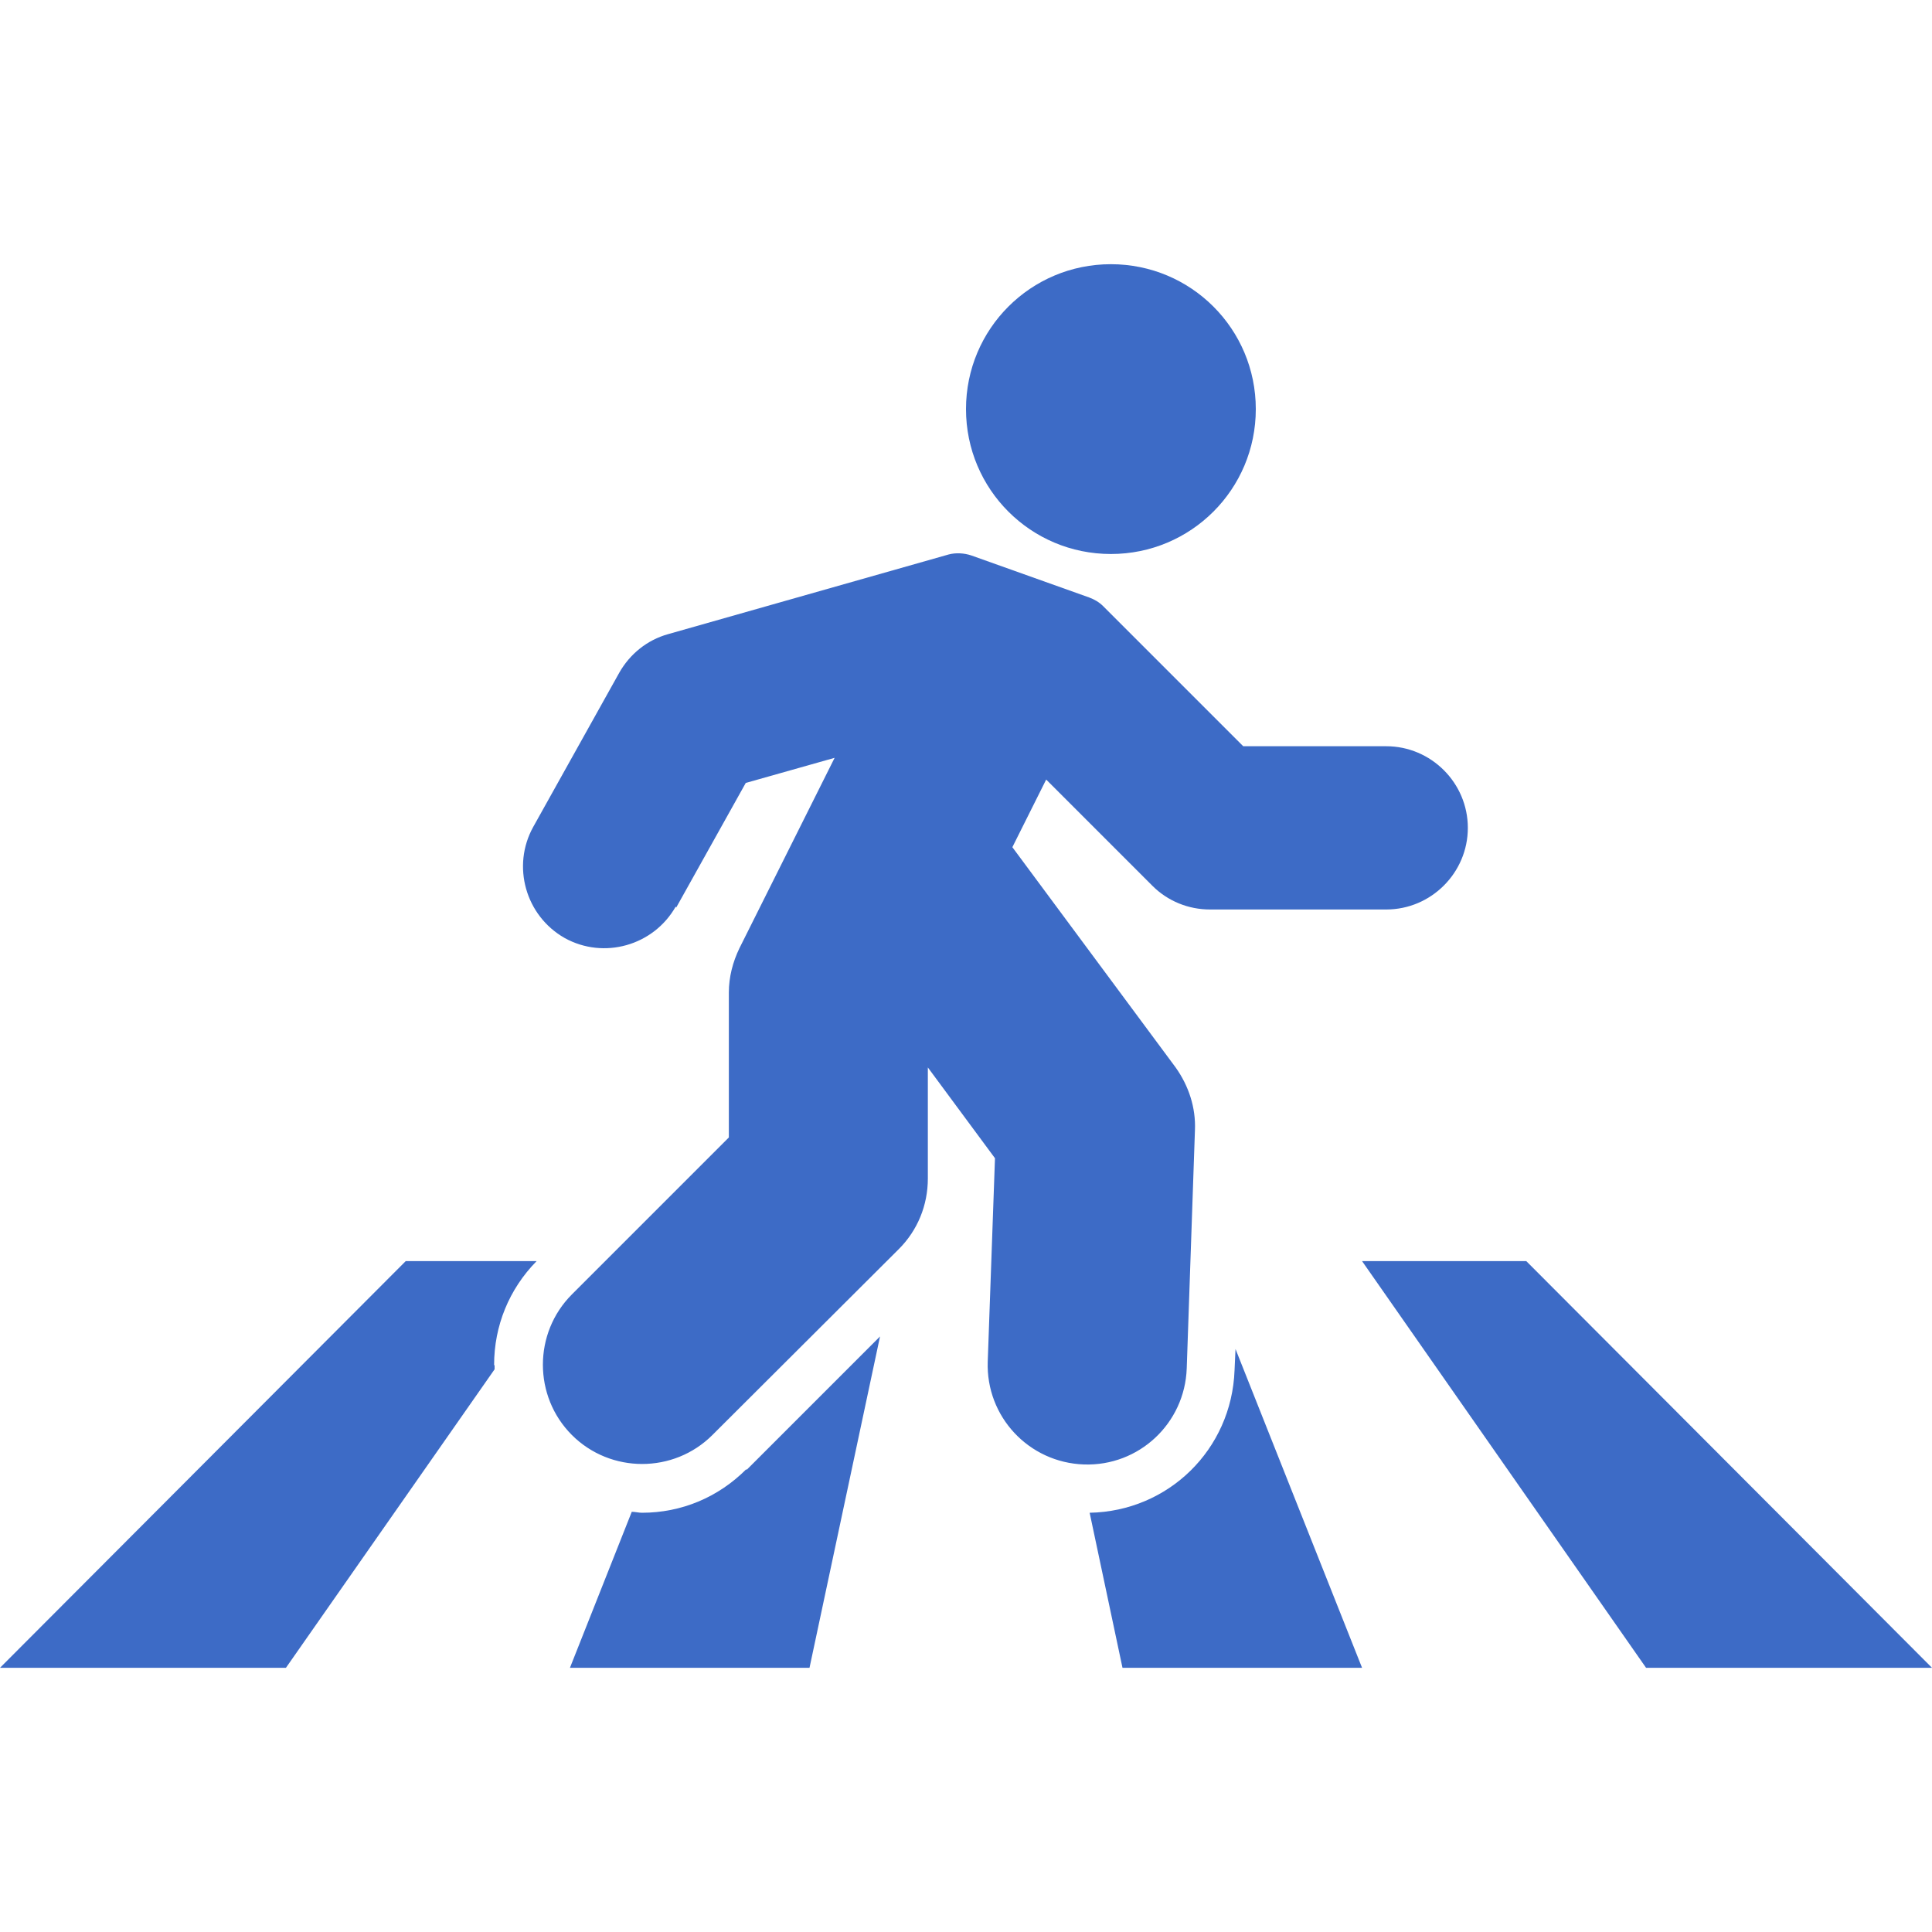
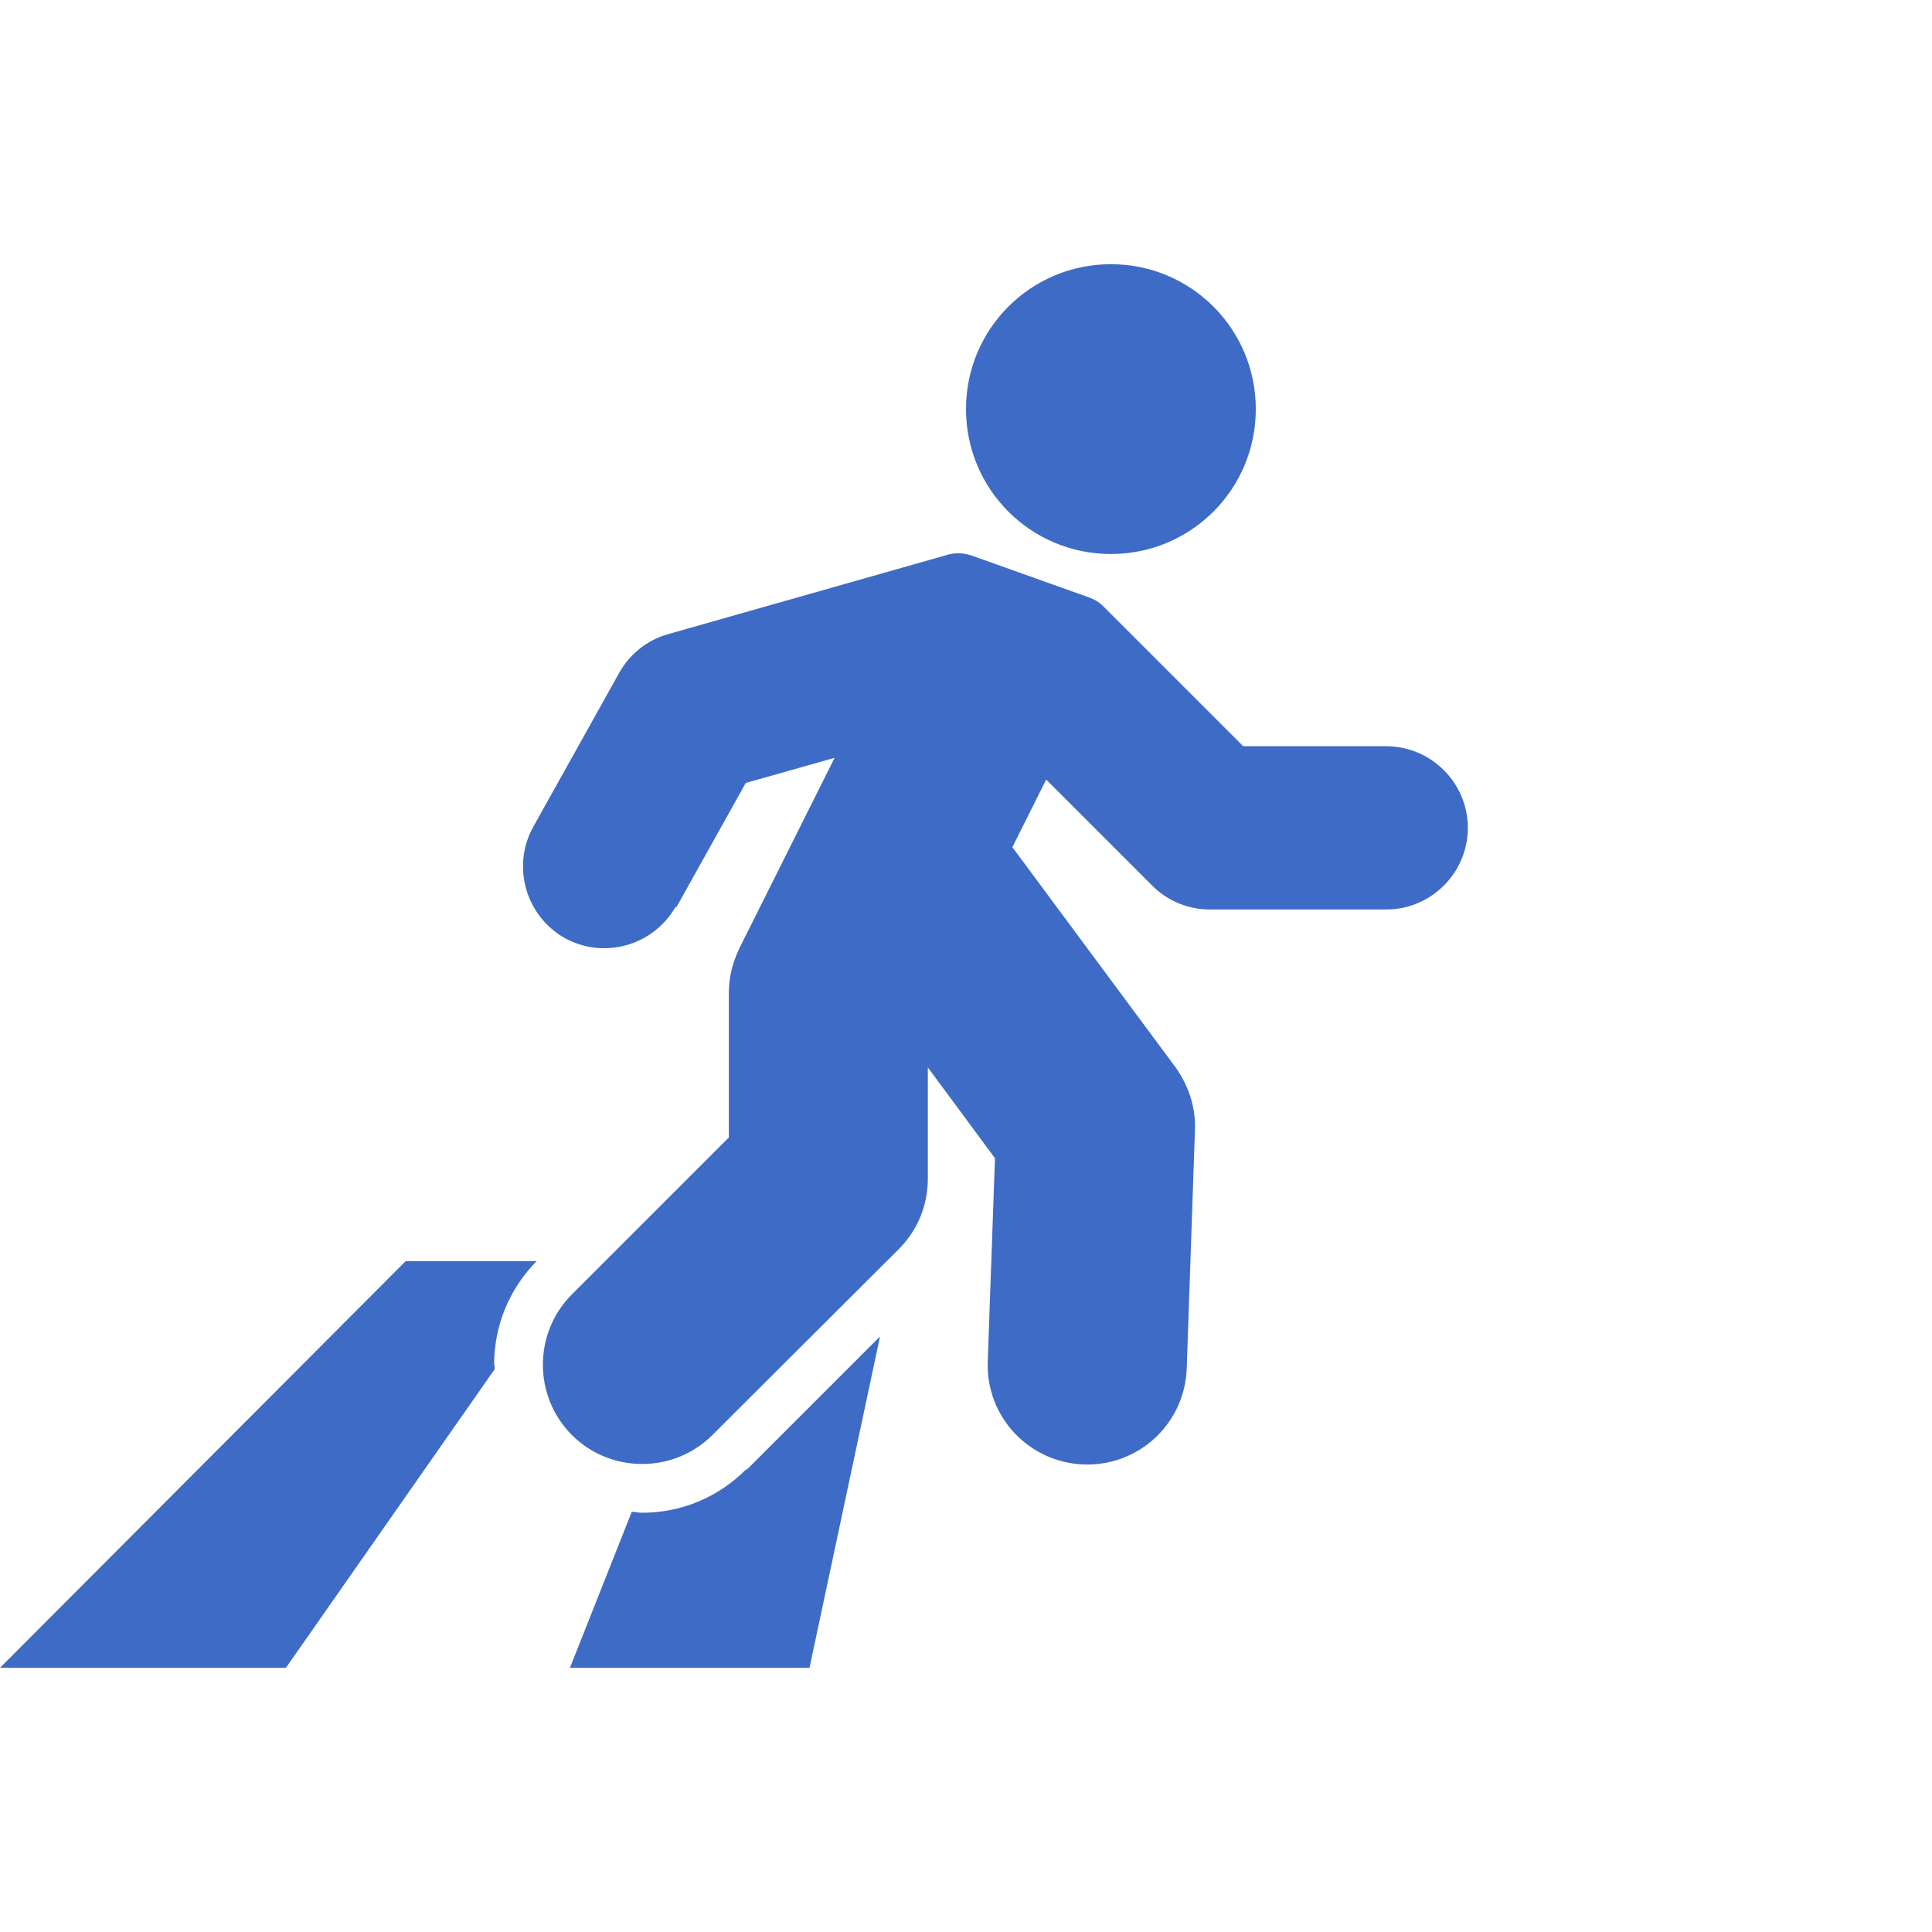
<svg xmlns="http://www.w3.org/2000/svg" id="Layer_1" viewBox="0 0 40 40">
  <path d="M14,18.79l1.44-2.58,1.84-.52-1.97,3.94c-.14.29-.22.6-.22.92v3l-3.25,3.25c-.8.8-.8,2.11,0,2.91s2.11.8,2.91,0l3.86-3.85c.39-.39.6-.91.6-1.46v-2.3l1.39,1.88-.15,4.21c-.04,1.14.85,2.09,1.99,2.13,1.14.04,2.09-.85,2.13-1.99l.17-4.93c.02-.47-.13-.92-.4-1.3l-3.38-4.56.7-1.4,2.2,2.2c.32.32.75.49,1.19.49h3.65c.93,0,1.69-.76,1.69-1.69s-.76-1.69-1.69-1.69h-2.96l-2.9-2.9c-.08-.08-.18-.14-.29-.18l-2.44-.87c-.15-.05-.32-.06-.47-.02l-5.81,1.65c-.43.12-.79.41-1.01.8l-1.78,3.19c-.45.81-.16,1.84.65,2.3.81.45,1.84.16,2.3-.65h0ZM23,5.47c-1.66,0-3,1.34-3,3s1.34,3,3,3,3-1.34,3-3-1.34-3-3-3Z" fill="#3d6bc6" fill-rule="evenodd" />
-   <path d="M28.2,26.11l5.88,8.42h5.92l-8.4-8.42h-3.4Z" fill="#3d6bc6" />
  <path d="M10.23,28.26c0-.81.31-1.57.88-2.15h-2.71L0,34.53h5.92l4.32-6.18s0-.06,0-.08Z" fill="#3d6bc6" />
  <path d="M15.45,30.42c-.58.58-1.34.9-2.16.9-.07,0-.14-.02-.21-.02l-1.28,3.23h4.96l1.46-6.86-2.76,2.76Z" fill="#3d6bc6" />
-   <path d="M25.56,28.37c-.06,1.64-1.37,2.92-3,2.95l.68,3.21h4.96l-2.62-6.6-.02.44Z" fill="#3d6bc6" />
</svg>